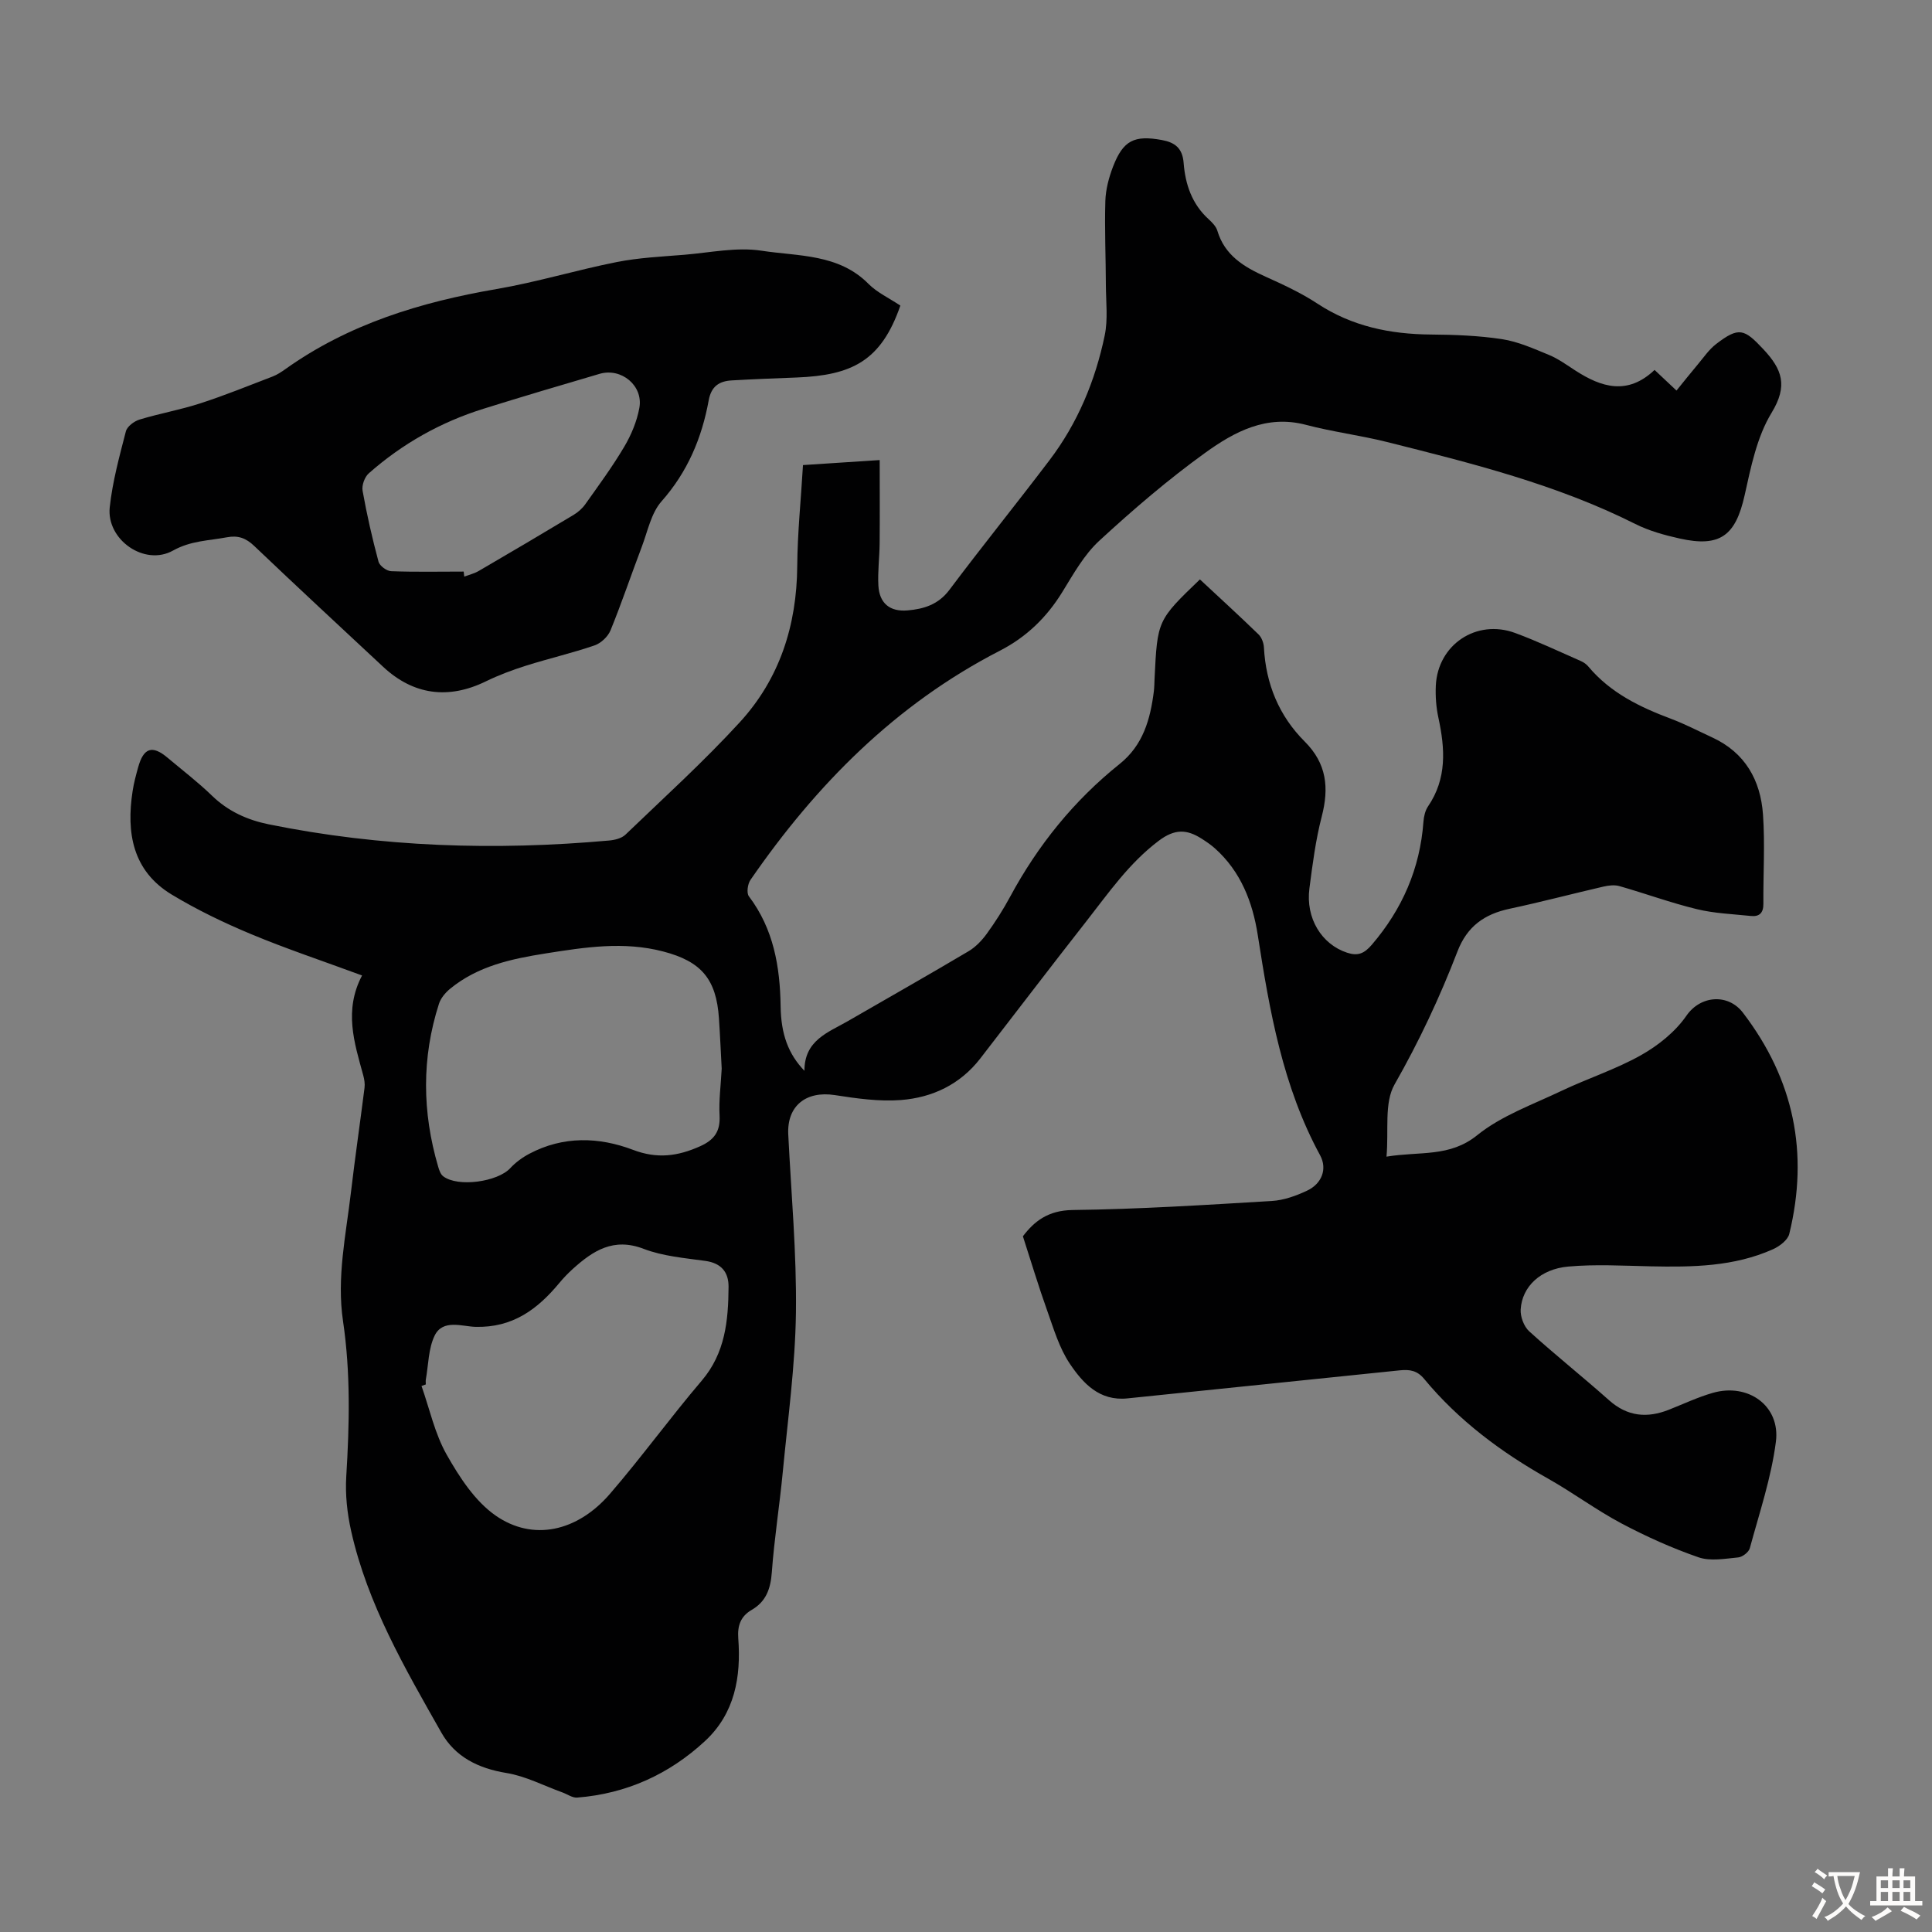
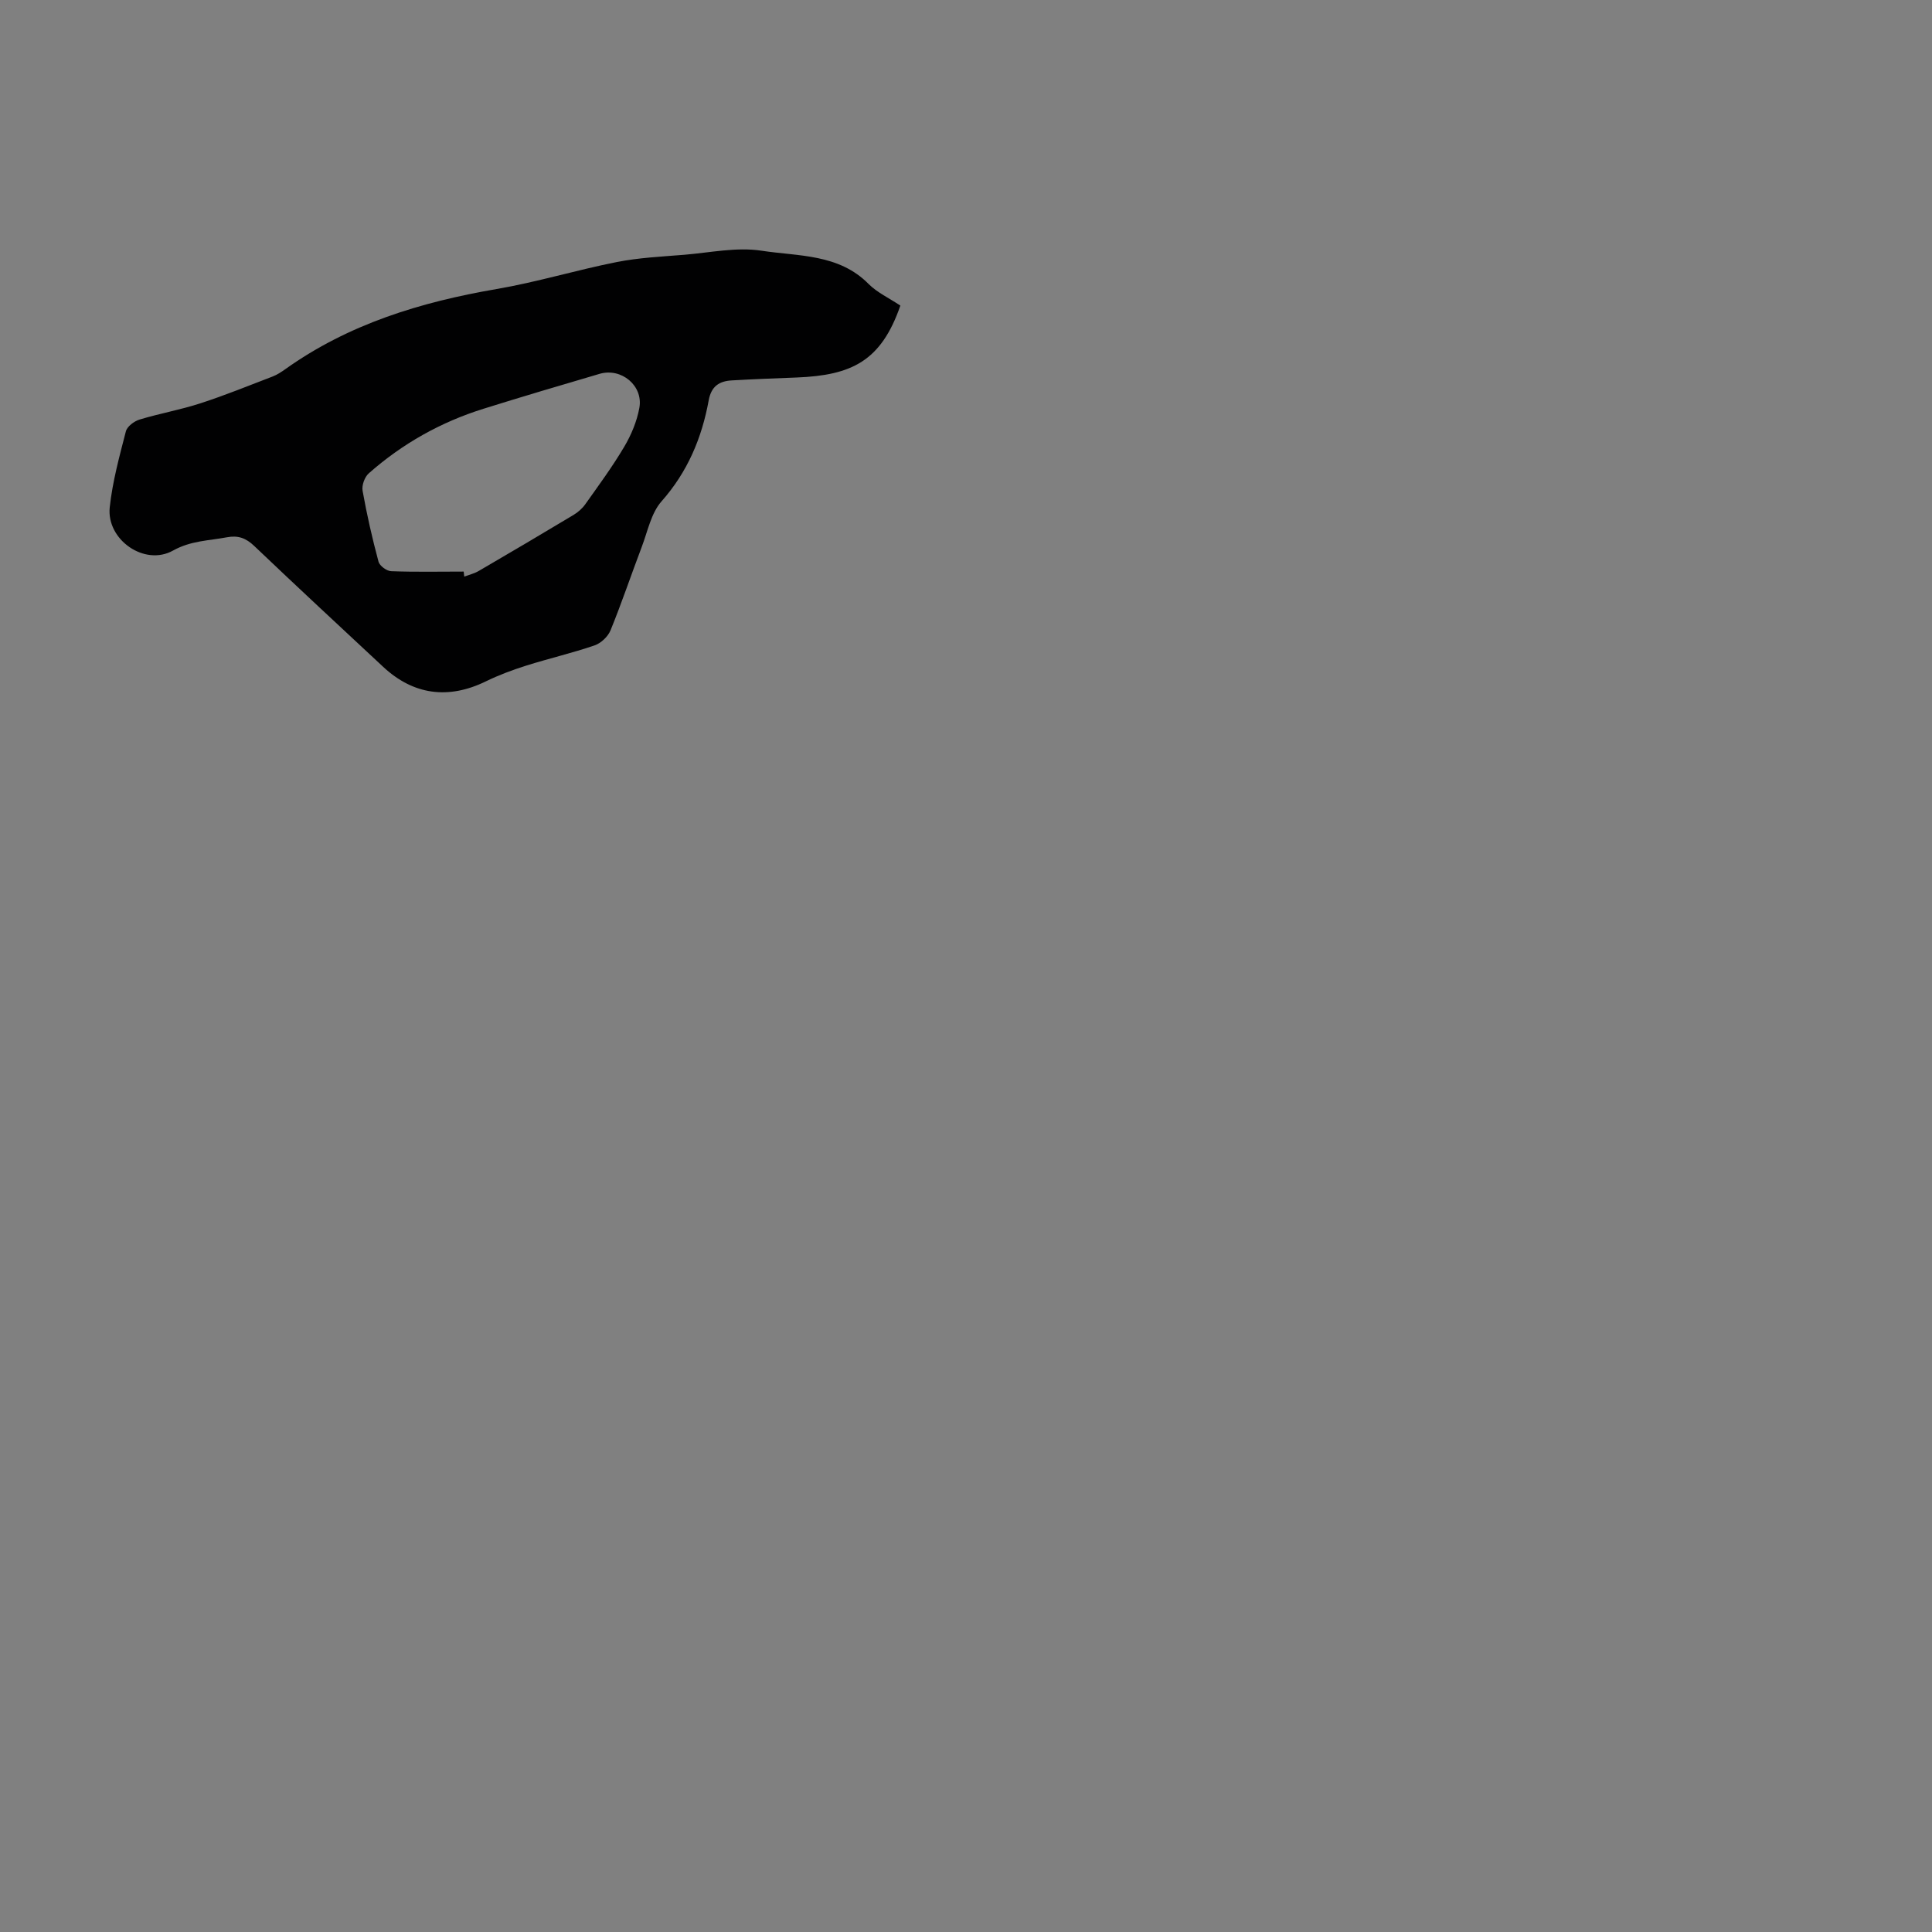
<svg xmlns="http://www.w3.org/2000/svg" enable-background="new 0 0 400 400" viewBox="0 0 400 400">
  <rect x="0" y="0" width="400" height="400" fill="#808080" stroke="none" />
-   <path d="m74.96 201.96c-8.18-3.02-15.7-5.52-23-8.57-5.63-2.35-11.19-5.03-16.41-8.18-8.11-4.91-9.43-12.79-8.09-21.45.25-1.65.69-3.28 1.14-4.89 1.12-4.07 2.93-4.65 6.08-2 3.08 2.59 6.3 5.05 9.19 7.85 3.35 3.25 7.32 5.04 11.78 5.95 23.31 4.73 46.82 5.47 70.46 3.35 1.17-.1 2.58-.45 3.38-1.21 7.98-7.67 16.21-15.13 23.67-23.27 8.25-9 11.8-20.04 11.9-32.31.05-6.9.77-13.8 1.19-20.94 5.22-.34 10.19-.67 15.88-1.04 0 5.98.04 11.63-.01 17.27-.03 2.91-.42 5.82-.26 8.71.2 3.66 2.36 5.46 6.03 5.15 3.38-.29 6.39-1.21 8.67-4.25 6.78-9.04 13.89-17.83 20.72-26.84 5.84-7.69 9.49-16.47 11.44-25.85.69-3.33.26-6.9.24-10.36-.02-5.82-.28-11.64-.11-17.45.07-2.4.73-4.89 1.6-7.15 2.1-5.43 4.4-6.52 10.05-5.5 2.76.5 4.32 1.68 4.56 4.76.34 4.41 1.72 8.51 5.17 11.64.73.67 1.54 1.49 1.81 2.39 1.53 5.13 5.51 7.49 10 9.52 3.66 1.65 7.36 3.36 10.7 5.56 7.19 4.73 15.08 6.34 23.52 6.41 4.91.04 9.88.22 14.72.96 3.33.51 6.55 1.96 9.71 3.26 1.94.8 3.7 2.09 5.48 3.24 5.39 3.48 10.79 5.18 16.39-.13 1.5 1.41 2.85 2.68 4.54 4.27 1.5-1.85 2.93-3.65 4.41-5.41 1.22-1.45 2.31-3.08 3.78-4.21 4.73-3.64 5.84-3.16 9.79 1.06 3.92 4.19 5.12 7.56 1.71 13.16-3.04 4.98-4.28 11.22-5.58 17.07-1.86 8.34-5.05 10.84-13.43 8.97-3.14-.7-6.35-1.58-9.21-3.02-16.33-8.2-33.9-12.58-51.46-16.98-5.52-1.38-11.22-2.09-16.72-3.54-8.18-2.16-14.84 1.44-20.87 5.79-7.7 5.55-14.95 11.78-21.94 18.22-3.12 2.88-5.33 6.85-7.6 10.54-3.25 5.3-7.45 9.38-13 12.23-21.53 11.07-38 27.71-51.6 47.43-.59.85-.85 2.72-.33 3.4 5.13 6.79 6.45 14.59 6.57 22.8.09 5.79 1.59 9.85 4.93 13.33-.01-6.37 4.93-7.94 9.03-10.31 8.33-4.81 16.69-9.55 24.97-14.46 1.46-.87 2.75-2.23 3.76-3.62 1.77-2.44 3.4-5.01 4.83-7.66 5.75-10.66 13.21-19.91 22.67-27.48 4.86-3.89 6.35-9.25 7.08-15.02.11-.89.11-1.79.15-2.68.59-12.05.59-12.05 9.39-20.51 4.07 3.79 8.16 7.53 12.14 11.39.64.62 1.06 1.76 1.11 2.68.4 7.56 3.12 14.18 8.44 19.49 4.58 4.57 5.07 9.6 3.53 15.54-1.26 4.85-1.9 9.88-2.55 14.87-.81 6.18 2.53 11.59 7.81 13.32 2.19.72 3.51.21 5.11-1.65 6.32-7.39 9.98-15.78 10.69-25.48.08-1.08.36-2.3.95-3.17 3.93-5.76 3.53-11.94 2.15-18.33-.47-2.16-.64-4.45-.54-6.66.4-8.49 8.41-13.86 16.42-10.91 4.61 1.7 9.06 3.82 13.56 5.79.6.26 1.2.67 1.61 1.17 4.55 5.43 10.63 8.38 17.09 10.8 2.92 1.1 5.71 2.56 8.55 3.87 6.82 3.14 10.01 8.87 10.51 15.97.43 6.12.03 12.3.08 18.46.02 1.9-.83 2.72-2.61 2.53-3.74-.39-7.55-.53-11.17-1.41-5.4-1.31-10.66-3.24-16.02-4.77-1-.29-2.22-.15-3.27.09-6.5 1.5-12.96 3.21-19.48 4.6-5.2 1.11-8.78 3.62-10.79 8.84-3.65 9.48-7.95 18.64-13.02 27.53-2.19 3.84-1.18 9.5-1.67 14.95 6.93-1.14 13.06.18 18.78-4.44 5.01-4.04 11.47-6.33 17.41-9.16 5.44-2.59 11.26-4.46 16.49-7.4 3.57-2.01 7.11-4.84 9.41-8.17 2.95-4.27 8.66-4.61 11.69-.65 10.59 13.84 13.7 29.06 9.61 45.82-.31 1.27-2.01 2.56-3.37 3.17-8.08 3.62-16.7 3.72-25.36 3.54-5.68-.12-11.41-.46-17.05.05-5.77.52-9.55 4.19-9.83 8.87-.09 1.49.66 3.53 1.76 4.53 5.38 4.89 11.09 9.42 16.52 14.26 3.81 3.4 7.89 3.77 12.43 1.97 3.01-1.19 5.96-2.59 9.06-3.48 7.31-2.11 14.03 2.68 13.07 10.12-.96 7.46-3.42 14.73-5.4 22.04-.22.82-1.53 1.83-2.42 1.91-2.73.26-5.75.82-8.21-.03-5.46-1.89-10.8-4.29-15.92-7-5.22-2.77-10.01-6.35-15.17-9.26-9.74-5.48-18.56-12.04-25.71-20.68-1.42-1.72-2.98-1.98-5-1.77-18.8 1.96-37.61 3.85-56.41 5.81-5.81.61-9.23-3.14-11.94-7.17-2.19-3.25-3.35-7.24-4.69-11-1.77-4.93-3.27-9.96-5.03-15.39 2.34-3.08 5.2-5.38 10.32-5.44 13.75-.17 27.49-1.05 41.22-1.87 2.48-.15 5.04-1.07 7.32-2.15 3.03-1.44 4.21-4.48 2.67-7.32-7.74-14.24-10.45-29.83-12.9-45.56-1.06-6.82-3.51-13.2-8.89-17.99-.83-.74-1.76-1.37-2.7-1.97-3.08-1.97-5.57-2.12-8.95.44-6.14 4.64-10.36 10.78-14.96 16.65-7.39 9.42-14.64 18.95-21.97 28.42-4.16 5.36-9.92 8.08-16.43 8.58-4.5.34-9.15-.32-13.65-1.02-6-.93-9.95 2.24-9.66 8.14.61 12.3 1.75 24.6 1.59 36.89-.15 11.03-1.68 22.05-2.73 33.06-.66 6.9-1.76 13.77-2.26 20.68-.25 3.41-1.17 6.07-4.17 7.81-2.3 1.33-2.97 3.28-2.78 5.88.6 8-.71 15.55-6.88 21.27-7.43 6.89-16.3 10.91-26.47 11.71-.98.08-2.02-.69-3.04-1.06-3.86-1.39-7.62-3.38-11.6-4.03-5.83-.95-10.63-3.33-13.48-8.36-7.54-13.31-15.29-26.59-18.68-41.74-.82-3.67-1.24-7.56-1.01-11.3.66-10.75.91-21.48-.67-32.15-1.34-9.04.6-17.82 1.64-26.68.85-7.22 1.9-14.41 2.81-21.62.11-.85-.04-1.78-.27-2.62-1.85-6.74-4.04-13.41-.24-20.65zm74.46 19.29c-.18-3.26-.33-6.84-.57-10.41-.54-8.16-3.68-11.8-11.56-13.85-8.15-2.13-16.17-.88-24.27.4-7.15 1.13-14.1 2.61-19.85 7.34-.97.8-1.92 1.94-2.29 3.1-3.6 11.19-3.47 22.44-.17 33.69.21.72.49 1.59 1.04 2.01 3.04 2.33 11.27 1.17 13.9-1.68 1.11-1.2 2.52-2.23 3.97-2.99 7-3.7 14.38-3.48 21.46-.79 4.99 1.9 9.25 1.32 13.85-.74 2.96-1.32 4.22-3.09 4.05-6.37-.17-3.12.26-6.26.44-9.71zm-61.26 65.38c-.3.11-.59.21-.89.32 1.68 4.78 2.76 9.9 5.22 14.24 2.64 4.66 5.86 9.62 10.12 12.59 7.75 5.39 16.92 3.32 23.66-4.48 6.57-7.61 12.48-15.78 19-23.43 4.9-5.74 5.52-12.48 5.57-19.44.02-3.04-1.5-4.91-4.79-5.37-4.31-.6-8.79-.97-12.79-2.5-6.25-2.4-10.49.39-14.68 4.17-.99.9-1.93 1.87-2.78 2.9-4.52 5.45-9.66 9.28-17.35 9.08-2.74-.07-6.77-1.66-8.46 1.81-1.31 2.7-1.28 6.05-1.83 9.12-.05.31 0 .65 0 .99z" fill="#010102" />
  <path d="m186.41 63.27c-3.99 11.51-10.07 14.44-21.52 14.89-4.47.17-8.93.34-13.4.6-2.58.15-4.23 1.21-4.76 4.12-1.42 7.79-4.37 14.82-9.77 20.92-2.16 2.45-2.87 6.22-4.1 9.45-2.18 5.74-4.14 11.58-6.46 17.26-.53 1.3-1.99 2.67-3.32 3.12-4.65 1.59-9.45 2.7-14.14 4.18-2.85.9-5.69 1.96-8.37 3.27-7.74 3.77-14.97 2.82-21.24-3.02-8.92-8.32-17.87-16.61-26.7-25.03-1.72-1.64-3.35-2.23-5.66-1.79-3.76.71-7.46.69-11.15 2.75-5.91 3.3-13.82-2.27-13.1-8.97.57-5.3 2-10.52 3.34-15.71.26-1.02 1.72-2.11 2.85-2.45 4.15-1.26 8.47-2.02 12.59-3.36 5.05-1.64 9.99-3.65 14.95-5.55.93-.36 1.79-.93 2.61-1.51 13.14-9.37 28.05-13.9 43.76-16.6 8.35-1.43 16.52-3.93 24.85-5.58 4.58-.91 9.31-1.13 13.98-1.51 5.35-.44 10.85-1.64 16.04-.84 7.62 1.17 15.99.61 22.18 6.92 1.77 1.76 4.21 2.88 6.54 4.44zm-90.41 55.07c.04.35.08.69.12 1.04 1.01-.38 2.09-.64 3-1.17 6.56-3.82 13.1-7.68 19.61-11.59.93-.56 1.82-1.34 2.44-2.21 2.78-3.92 5.64-7.8 8.08-11.93 1.45-2.45 2.61-5.24 3.12-8.02.85-4.61-3.73-8.38-8.23-7.06-8.03 2.36-16.06 4.73-24.04 7.23-8.84 2.76-16.8 7.23-23.75 13.37-.86.76-1.48 2.49-1.28 3.61.88 4.94 2 9.85 3.3 14.69.23.85 1.68 1.92 2.61 1.96 5 .19 10.02.08 15.02.08z" fill="#010102" />
  <g fill="#fcfbfa">
-     <path d="m377.9 391.2c-.2.3-.4.5-.6.8-.7-.6-1.4-1-2.2-1.5.2-.3.4-.5.5-.8.6.4 1.4.8 2.3 1.5zm-1.8 6.1c-.2-.2-.5-.4-.9-.6.4-.6.8-1.2 1.2-1.9s.7-1.3.9-1.9c.3.3.5.5.8.7-.7 1.3-1.4 2.6-2 3.7zm2.2-9c-.3.3-.5.5-.6.8-.6-.6-1.3-1.1-2-1.5.3-.3.5-.5.6-.7.6.5 1.3.9 2 1.4zm.3.2v-.9h2 4.5c-.3 1.3-.6 2.5-1 3.6s-.9 2.1-1.4 3c.4.5 1 1 1.6 1.4s1.2.8 1.9 1.1c-.3.2-.5.4-.8.8-.4-.3-1-.7-1.6-1.2s-1.2-1.1-1.6-1.6c-.5.6-1.1 1.1-1.7 1.6s-1.4.9-2.1 1.4c-.1-.3-.3-.5-.7-.8.6-.2 1.2-.5 1.9-1s1.4-1.1 2-1.8c-.5-.8-.9-1.6-1.2-2.5s-.6-2-.8-3.2c-.4.1-.7.1-1 .1zm2.5 2.7c.3 1 .7 1.7 1 2.2.3-.5.6-1.1 1-2s.6-1.9.9-3h-3.2-.4c.1.9.3 1.8.7 2.8z" />
-     <path d="m396.5 388.5v1.5 3.6h1.5v.9c-.4 0-1 0-1.7 0h-7.9c-.5 0-.9 0-1.2 0v-.9h1.3v-3.5c0-.7 0-1.2 0-1.6h2.4c0-.8 0-1.4 0-1.7h1c0 .3-.1.8-.1 1.7h1.5c0-.8 0-1.4 0-1.7h1c0 .3-.1.9-.1 1.7zm-8.2 9.2c-.2-.3-.5-.5-.8-.8.8-.3 1.4-.6 1.9-.9s1-.7 1.4-1.1c.3.3.6.5.9.8-1.6 1-2.8 1.6-3.4 2zm2.6-6.8v-1.6h-1.5v1.6zm0 2.7v-1.9h-1.5v1.9zm2.4-2.7v-1.6h-1.5v1.6zm0 2.7v-1.9h-1.5v1.9zm.2 2 .7-.8c.4.2.9.5 1.6.8s1.3.7 1.8 1c-.3.3-.5.5-.8.8-.4-.3-1.5-1-3.3-1.8zm2-4.7v-1.6h-1.4v1.6zm0 2.7v-1.9h-1.4v1.9z" />
-   </g>
+     </g>
</svg>